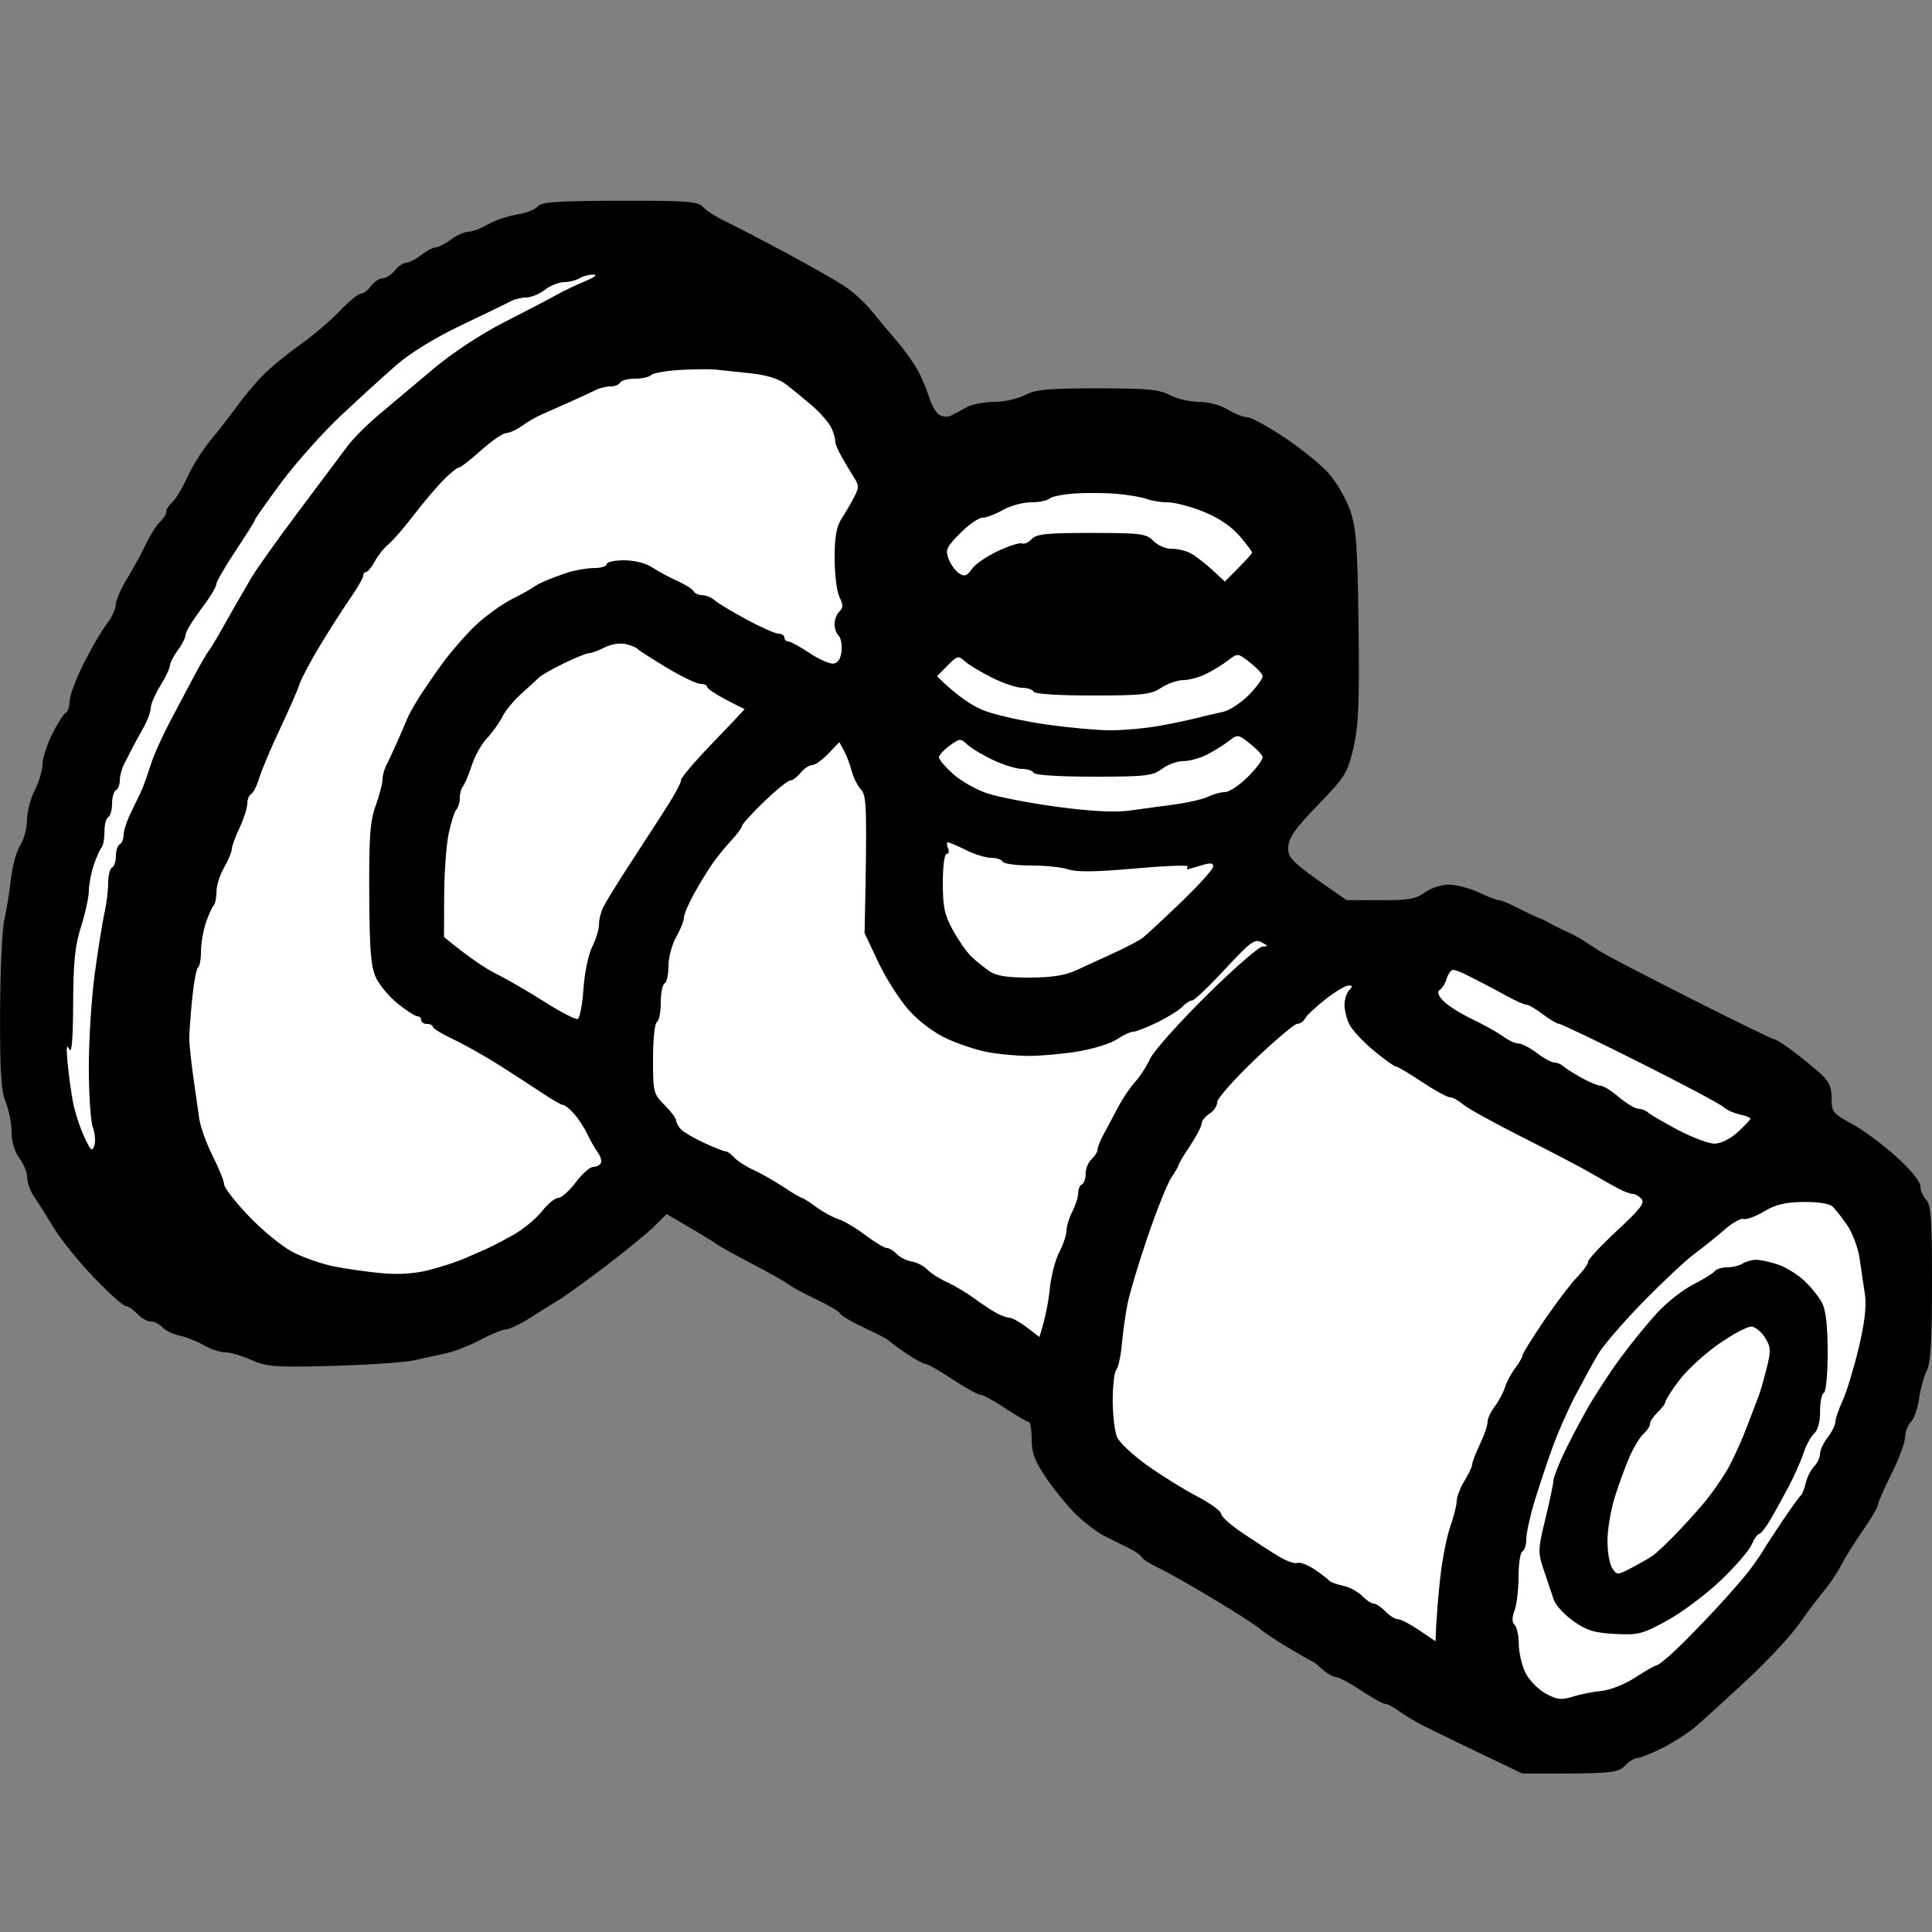
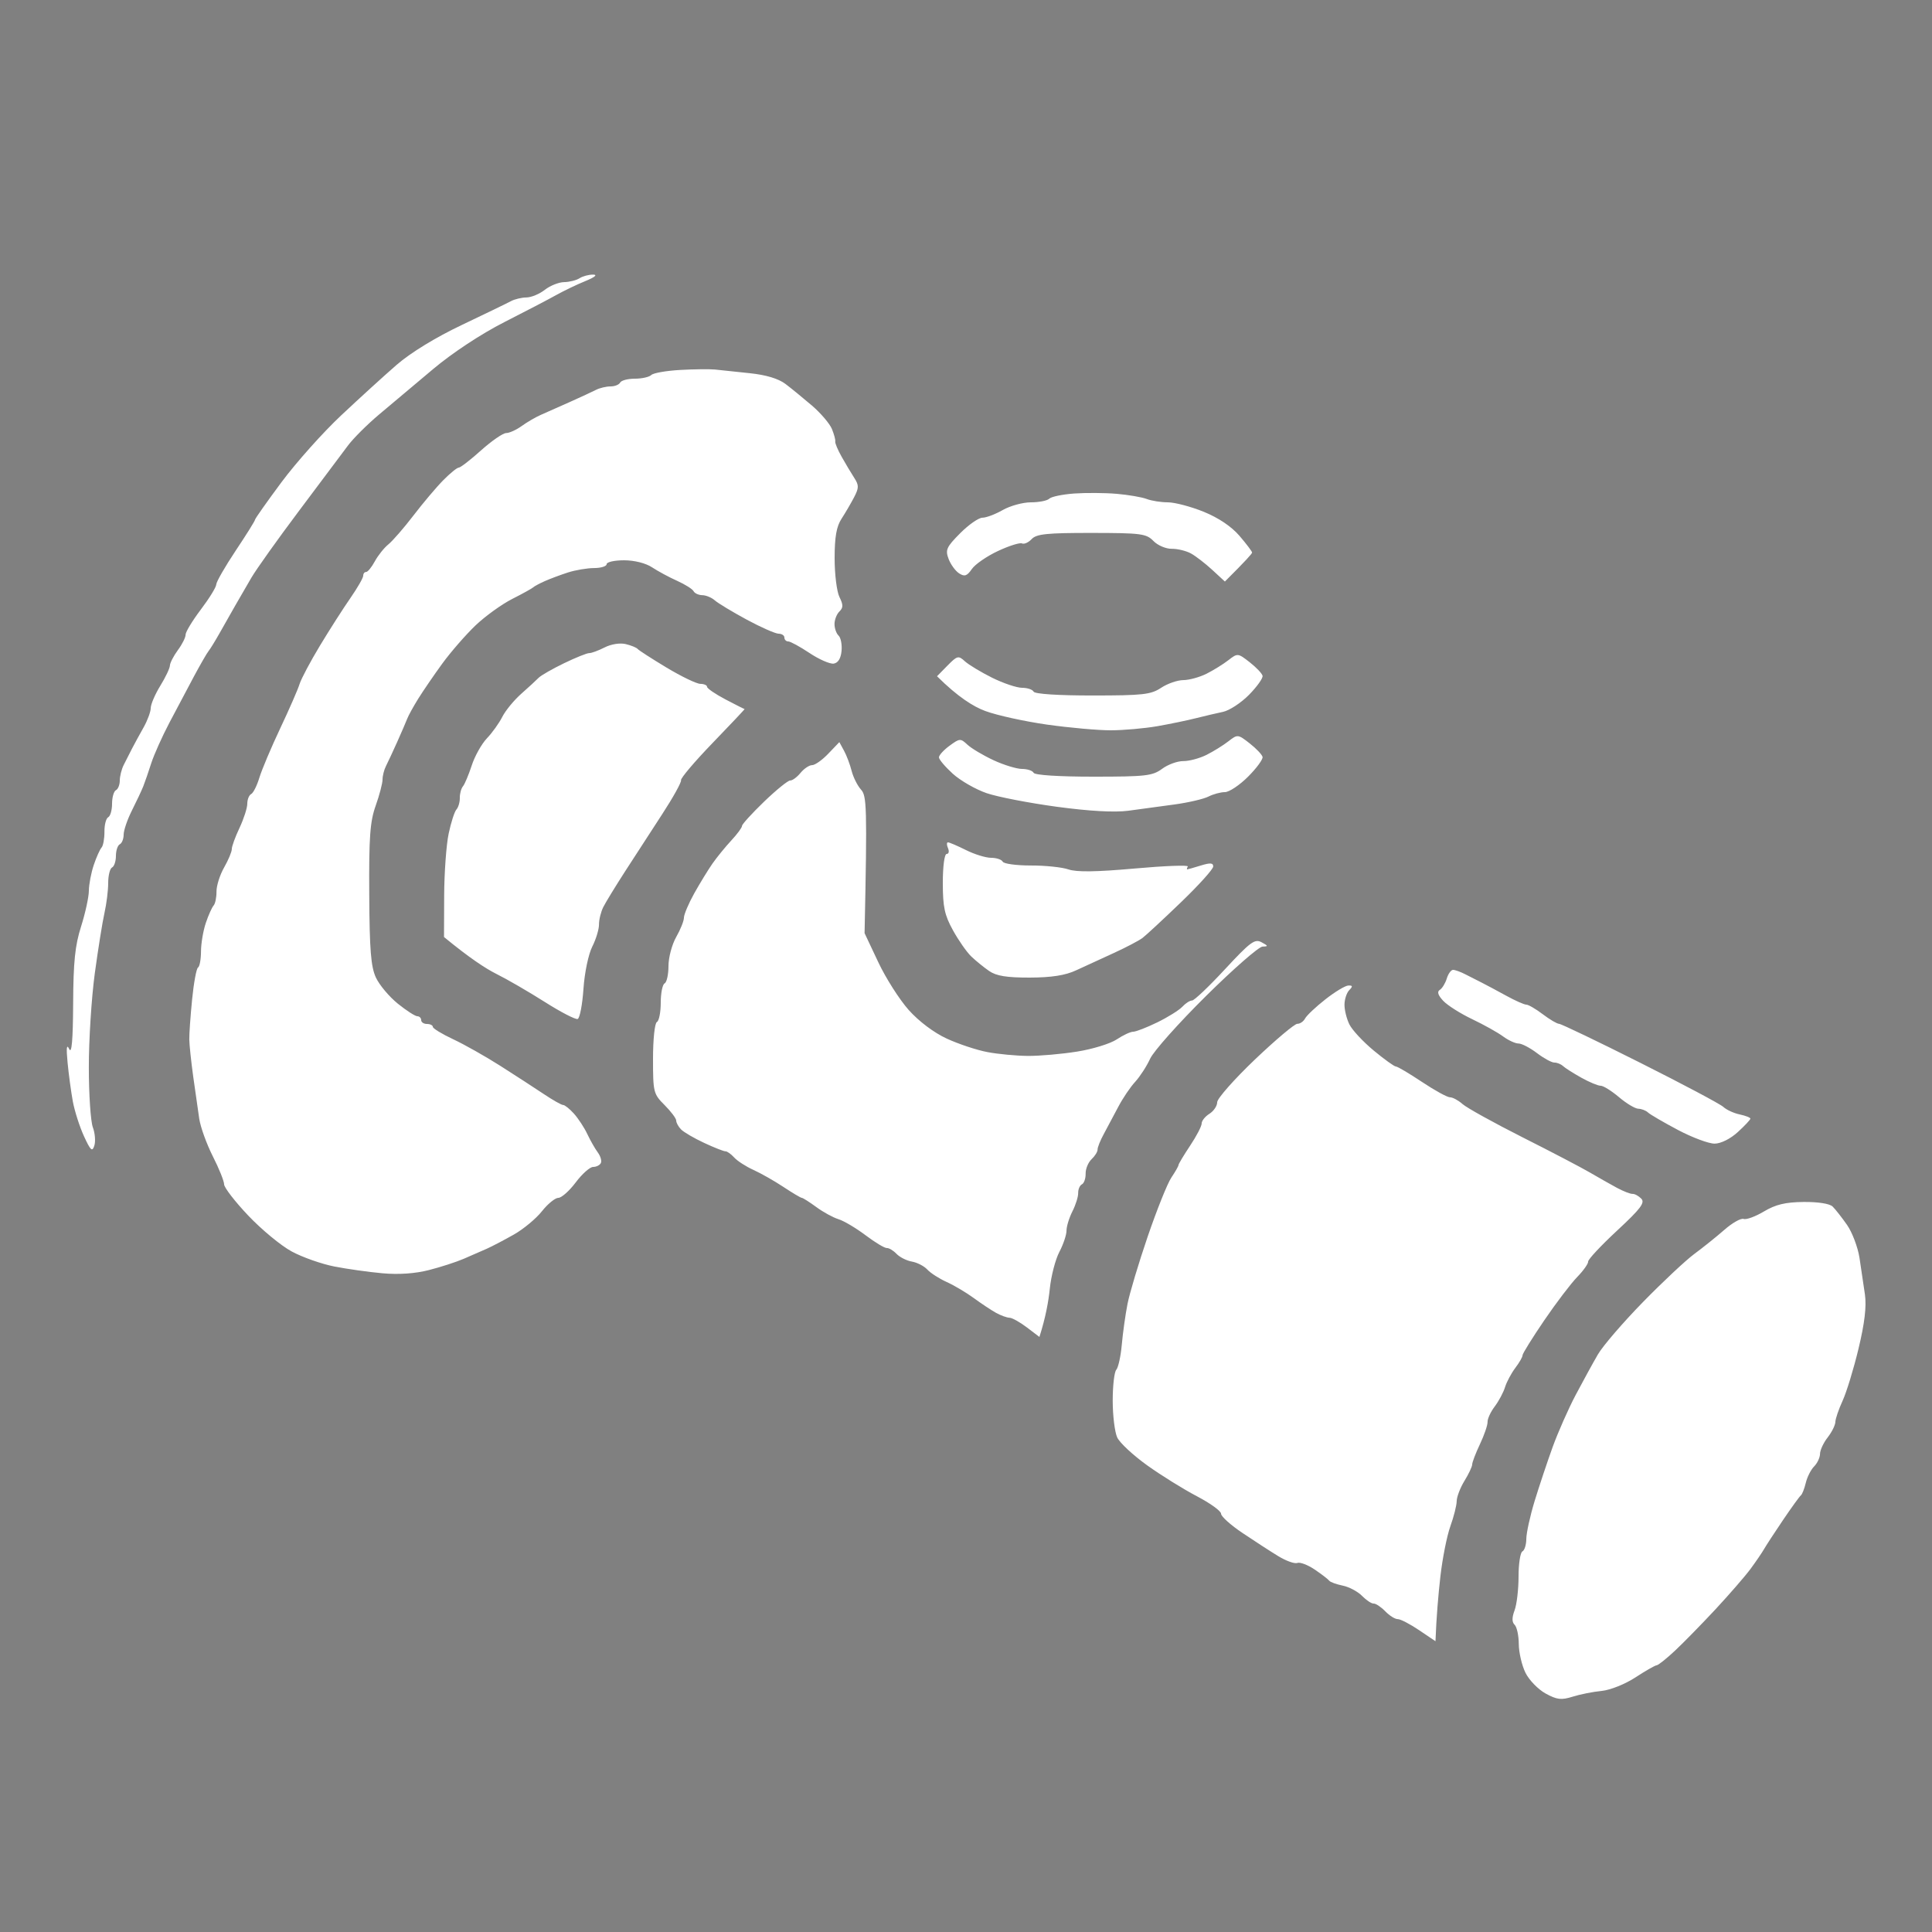
<svg xmlns="http://www.w3.org/2000/svg" version="1.2" viewBox="0 0 500 500" width="96" height="96">
  <rect x="0" y="0" width="500" height="500" fill="#808080" stroke="none" />
  <style>
		.s0 { fill: #000000 } 
		.s1 { fill: #ffffff } 
	</style>
  <g id="Vrstva 1">
-     <path id="Path 0" class="s0" d="m139.16 53.42c-0.58 0.78-3 1.73-5.36 2.1-2.37 0.37-5.76 1.53-7.55 2.57-1.79 1.05-4.04 1.89-5 1.88-0.96-0.02-2.99 0.88-4.5 2-1.51 1.11-3.31 2.04-4 2.05-0.69 0.01-2.37 0.9-3.75 1.98-1.37 1.08-3.11 1.97-3.85 1.98-0.75 0.01-2.1 0.93-3 2.05-0.91 1.12-2.32 2.02-3.14 2-0.82-0.02-2.17 0.88-3 2-0.83 1.12-2.03 2.02-2.66 2-0.64-0.02-3.11 2.02-5.5 4.53-2.39 2.5-7.03 6.44-10.3 8.75-3.27 2.3-7.55 5.82-9.5 7.81-1.95 1.99-4.9 5.49-6.55 7.79-1.65 2.29-4.75 6.29-6.89 8.88-2.14 2.59-4.91 6.96-6.14 9.71-1.24 2.75-3 5.68-3.91 6.5-0.91 0.82-1.61 1.95-1.56 2.5 0.05 0.55-0.65 1.68-1.54 2.5-0.9 0.82-2.61 3.53-3.79 6-1.19 2.47-3.41 6.53-4.93 9-1.52 2.47-2.77 5.4-2.78 6.5-0.01 1.1-1.07 3.35-2.35 5-1.28 1.65-3.97 6.26-5.97 10.25-2 3.99-3.64 8.37-3.64 9.75 0 1.37-0.45 2.72-1 3-0.55 0.28-2.12 2.75-3.5 5.5-1.37 2.75-2.5 6.24-2.49 7.75 0 1.51-0.9 4.55-2.01 6.75-1.11 2.2-2.01 5.69-2.01 7.75 0.01 2.06-0.78 4.97-1.74 6.46-0.96 1.49-2.05 5.42-2.42 8.75-0.37 3.32-1.13 8.07-1.7 10.54-0.58 2.47-1.07 13.28-1.11 24-0.05 15.29 0.26 20.31 1.46 23.25 0.83 2.06 1.52 5.55 1.52 7.75 0 2.45 0.79 5.06 2.03 6.75 1.12 1.51 2.02 3.76 2 5-0.01 1.24 0.81 3.49 1.83 5 1.03 1.51 3.37 5.23 5.21 8.25 1.85 3.02 6.52 8.77 10.39 12.78 3.87 4 7.49 7.25 8.04 7.21 0.55-0.03 1.9 0.87 3 2.01 1.1 1.14 2.68 2.03 3.5 1.99 0.83-0.04 2.18 0.63 3 1.49 0.83 0.87 2.85 1.85 4.5 2.19 1.65 0.34 4.46 1.45 6.25 2.47 1.79 1.03 4.26 1.85 5.5 1.84 1.24-0.02 4.28 0.87 6.75 1.96 4.06 1.8 6.11 1.95 21 1.55 9.08-0.24 18.53-0.88 21-1.41 2.47-0.53 6.3-1.37 8.5-1.86 2.2-0.48 6.25-2.08 9-3.55 2.75-1.47 5.68-2.66 6.5-2.65 0.82 0.01 3.53-1.27 6-2.84 2.47-1.58 5.92-3.72 7.65-4.77 1.73-1.05 7.36-5.12 12.5-9.05 5.14-3.92 10.7-8.49 12.35-10.15l3-3.02c9.3 5.41 12.45 7.36 13 7.81 0.55 0.46 4.6 2.71 9 5 4.4 2.29 8.65 4.69 9.44 5.33 0.79 0.64 4.06 2.41 7.25 3.92 3.2 1.51 6.03 3.2 6.31 3.75 0.28 0.55 3.09 2.2 6.25 3.67 3.16 1.46 5.97 2.93 6.25 3.25 0.28 0.32 2.3 1.82 4.5 3.32 2.2 1.5 4.45 2.73 5 2.74 0.55 0 3.7 1.8 7 3.99 3.3 2.18 6.56 3.99 7.25 4 0.69 0.02 3.61 1.61 6.5 3.54 2.89 1.92 5.59 3.5 6 3.5 0.41-0.01 0.75 2.01 0.75 4.49 0 3.6 0.79 5.66 3.93 10.25 2.16 3.16 5.65 7.38 7.75 9.38 2.1 1.99 5.17 4.34 6.82 5.21 1.65 0.87 4.46 2.28 6.25 3.12 1.79 0.85 3.48 1.99 3.75 2.54 0.27 0.55 2.19 1.78 4.25 2.73 2.06 0.96 8.48 4.58 14.25 8.06 5.77 3.47 11.18 6.95 12 7.71 0.82 0.77 4.2 3.01 7.5 4.98 3.3 1.97 6.11 3.57 6.25 3.55 0.14-0.02 1.26 0.88 2.5 1.99 1.24 1.11 2.81 2.01 3.5 2 0.69-0.01 3.61 1.56 6.5 3.49 2.89 1.92 5.7 3.48 6.25 3.46 0.55-0.02 2.13 0.8 3.5 1.83 1.38 1.02 4.3 2.78 6.5 3.89 2.2 1.11 8.84 4.34 14.75 7.17l10.75 5.14c23.34 0.06 24.69-0.13 26.5-2 1.1-1.14 2.56-2.05 3.25-2.03 0.69 0.02 3.61-1.15 6.5-2.6 2.89-1.45 6.82-3.99 8.75-5.66 1.93-1.66 7.77-6.99 13-11.84 5.23-4.84 11.3-11.36 13.5-14.47 2.2-3.11 5.18-7.06 6.61-8.78 1.44-1.72 3.43-4.69 4.42-6.62 0.99-1.93 3.53-5.98 5.64-9 2.1-3.02 3.82-5.95 3.82-6.5-0.01-0.55 1.56-4.15 3.49-8 1.93-3.85 3.53-8.13 3.54-9.5 0.02-1.38 0.7-3.18 1.52-4 0.82-0.82 1.77-3.52 2.11-6 0.34-2.48 1.24-5.74 1.99-7.25 1.01-2.04 1.36-7.88 1.36-22.75 0-16.44-0.27-20.27-1.5-21.5-0.82-0.82-1.5-2.4-1.5-3.5 0-1.18-2.55-4.31-6.25-7.65-3.44-3.11-8.61-6.94-11.5-8.5-4.9-2.66-5.25-3.1-5.23-6.6 0.02-2.84-0.65-4.36-2.75-6.28-1.52-1.39-4.68-3.98-7.02-5.75-2.34-1.77-4.59-3.22-5-3.22-0.41 0.01-10.2-4.76-21.75-10.6-11.55-5.83-22.13-11.34-23.5-12.25-1.38-0.91-3.41-2.22-4.5-2.91-1.1-0.69-3.12-1.75-4.5-2.35-1.37-0.61-3.18-1.51-4-2-0.82-0.5-2.18-1.15-3-1.45-0.82-0.29-3.19-1.42-5.25-2.49-2.06-1.07-4.2-1.95-4.75-1.95-0.55 0-2.91-0.91-5.25-2.01-2.34-1.11-5.82-2.03-7.75-2.04-1.98-0.01-4.69 0.86-6.25 2.02-2.28 1.68-4.25 2.03-11.5 2.01l-8.75-0.02c-14.46-9.95-15.19-10.77-15.1-13.63 0.08-2.53 1.64-4.76 7.68-11 7.09-7.33 7.68-8.28 9.2-14.83 1.31-5.67 1.56-11.64 1.31-31.5-0.26-20.94-0.57-25.29-2.19-29.94-1.05-3-3.51-7.27-5.48-9.5-1.97-2.23-7.14-6.43-11.5-9.34-4.36-2.9-8.71-5.26-9.67-5.25-0.96 0.02-3.21-0.87-5-1.97-1.9-1.17-5.01-1.99-7.5-2-2.34 0-5.71-0.79-7.5-1.75-2.7-1.45-5.89-1.75-18.75-1.75-12.86 0-16.05 0.3-18.75 1.75-1.79 0.96-5.39 1.76-8 1.76-2.61 0.01-5.87 0.67-7.25 1.47-1.37 0.79-3.18 1.75-4 2.13-0.82 0.38-2.18 0.24-3-0.32-0.82-0.55-1.96-2.53-2.52-4.4-0.56-1.86-1.85-4.97-2.88-6.89-1.03-1.92-3.49-5.4-5.48-7.71-1.99-2.32-4.97-5.88-6.62-7.91-1.65-2.03-4.75-4.86-6.89-6.29-2.13-1.42-9.11-5.39-15.5-8.81-6.38-3.43-13.41-7.07-15.61-8.11-2.2-1.03-4.68-2.64-5.5-3.57-1.32-1.48-3.95-1.68-21.64-1.64-16.2 0.03-20.34 0.32-21.2 1.46z" />
    <path id="Path 1" fill-rule="evenodd" class="s1" d="m153.5 71.07c1.23 0.02 0.46 0.66-2 1.67-2.2 0.89-5.57 2.51-7.5 3.59-1.93 1.08-8.01 4.26-13.53 7.06-5.98 3.05-13.39 7.93-18.36 12.11-4.59 3.85-10.88 9.14-13.98 11.75-3.1 2.61-6.76 6.26-8.13 8.12-1.38 1.86-7.02 9.4-12.55 16.75-5.53 7.36-11.1 15.18-12.39 17.38-1.28 2.2-3.17 5.46-4.2 7.25-1.02 1.79-2.81 4.94-3.97 7-1.16 2.06-2.47 4.2-2.92 4.75-0.44 0.55-2.13 3.48-3.75 6.5-1.62 3.03-4.48 8.43-6.36 12-1.88 3.57-4 8.3-4.71 10.5-0.7 2.2-1.64 4.9-2.07 6-0.44 1.1-1.76 3.91-2.94 6.25-1.18 2.34-2.14 5.15-2.14 6.25 0 1.1-0.45 2.23-1 2.5-0.55 0.28-1 1.63-1 3 0 1.38-0.45 2.73-1 3-0.55 0.28-1 2.07-1 4 0 1.93-0.43 5.41-0.96 7.75-0.53 2.34-1.66 9.43-2.52 15.75-0.85 6.32-1.54 17.24-1.53 24.25 0 7.01 0.47 13.99 1.04 15.5 0.56 1.51 0.74 3.65 0.38 4.75-0.54 1.68-0.97 1.27-2.7-2.5-1.13-2.48-2.42-6.52-2.87-9-0.45-2.48-1.06-6.98-1.35-10-0.37-3.87-0.24-4.91 0.42-3.5 0.65 1.37 0.97-2.31 1.02-11.75 0.05-10.81 0.49-15.09 2.06-20 1.09-3.44 2-7.6 2.01-9.25 0.02-1.65 0.59-4.64 1.27-6.65 0.67-2 1.58-4.02 2.01-4.5 0.43-0.47 0.76-2.31 0.75-4.1-0.02-1.79 0.42-3.47 0.97-3.75 0.55-0.27 1-1.85 1-3.5 0-1.65 0.45-3.22 1-3.5 0.55-0.27 1-1.4 1-2.5 0-1.1 0.45-2.9 1-4 0.55-1.1 1.52-3.01 2.16-4.25 0.64-1.24 1.99-3.71 3-5.5 1.01-1.79 1.84-4.04 1.85-5 0-0.96 1.11-3.55 2.46-5.75 1.36-2.2 2.48-4.56 2.5-5.25 0.02-0.69 0.95-2.49 2.06-4 1.12-1.51 2.02-3.31 2-4-0.01-0.69 1.76-3.61 3.94-6.5 2.19-2.89 3.99-5.81 4-6.5 0.02-0.69 2.28-4.62 5.03-8.75 2.75-4.12 5-7.72 5-8 0-0.27 3.1-4.66 6.88-9.75 3.79-5.09 10.72-12.85 15.41-17.25 4.68-4.4 11.15-10.29 14.36-13.08 3.61-3.13 10.07-7.09 16.85-10.31 6.05-2.88 11.79-5.66 12.75-6.18 0.96-0.51 2.76-0.94 4-0.95 1.24-0.01 3.38-0.9 4.75-1.98 1.38-1.08 3.63-1.97 5-1.99 1.38-0.02 3.18-0.48 4-1.01 0.82-0.53 2.4-0.95 3.5-0.93zm31.5 24.56c1.38 0.15 5.43 0.57 9 0.95 4.25 0.44 7.47 1.41 9.3 2.8 1.54 1.17 4.64 3.7 6.88 5.62 2.24 1.93 4.54 4.63 5.11 6 0.57 1.38 0.96 2.84 0.87 3.25-0.09 0.41 0.67 2.21 1.68 4 1.01 1.79 2.47 4.24 3.25 5.44 1.22 1.89 1.21 2.58-0.05 5-0.81 1.55-2.27 4.05-3.25 5.56-1.32 2.02-1.79 4.74-1.79 10.25 0 4.13 0.56 8.63 1.25 10.01 1 2.02 1 2.76-0.02 3.75-0.69 0.68-1.26 2.14-1.26 3.24 0 1.1 0.47 2.45 1.06 3 0.58 0.55 0.92 2.35 0.76 3.99-0.19 1.94-0.9 3.08-2.04 3.25-0.96 0.14-3.78-1.09-6.25-2.74-2.47-1.65-4.95-3-5.5-3-0.55 0-1-0.45-1-1 0-0.55-0.68-1-1.5-1-0.82 0-4.54-1.64-8.25-3.64-3.71-2.01-7.43-4.25-8.25-4.98-0.82-0.73-2.29-1.34-3.25-1.35-0.96-0.02-1.97-0.48-2.25-1.03-0.28-0.55-2.19-1.75-4.25-2.68-2.06-0.92-4.99-2.5-6.5-3.5-1.64-1.08-4.57-1.82-7.25-1.82-2.47 0-4.5 0.45-4.5 1 0 0.55-1.46 1.01-3.25 1.01-1.79 0.01-4.82 0.52-6.75 1.14-1.93 0.62-4.63 1.63-6 2.24-1.37 0.61-2.72 1.33-3 1.61-0.28 0.27-2.72 1.63-5.43 3-2.72 1.38-6.99 4.46-9.51 6.86-2.51 2.4-6.37 6.83-8.57 9.84-2.19 3.01-5.01 7.13-6.26 9.14-1.25 2.01-2.53 4.34-2.84 5.16-0.32 0.82-1.48 3.53-2.59 6-1.11 2.48-2.42 5.29-2.91 6.25-0.49 0.96-0.89 2.54-0.89 3.5 0 0.96-0.79 4-1.77 6.75-1.47 4.13-1.76 8.12-1.67 23 0.08 14.4 0.43 18.7 1.73 21.5 0.9 1.93 3.45 4.96 5.67 6.75 2.22 1.79 4.49 3.25 5.04 3.25 0.55 0 1 0.45 1 1 0 0.55 0.67 1 1.5 1 0.83 0 1.51 0.34 1.52 0.75 0 0.41 2.37 1.85 5.25 3.2 2.87 1.34 8.38 4.45 12.23 6.9 3.85 2.45 8.91 5.74 11.25 7.3 2.34 1.57 4.59 2.84 5 2.82 0.41-0.01 1.67 1 2.8 2.25 1.12 1.26 2.68 3.63 3.45 5.28 0.78 1.65 2 3.79 2.71 4.75 0.71 0.96 1.07 2.2 0.79 2.75-0.28 0.55-1.18 1-2 1-0.82 0-2.85 1.8-4.5 4-1.65 2.2-3.68 4-4.5 4-0.82 0-2.74 1.56-4.25 3.47-1.51 1.91-4.78 4.62-7.25 6.02-2.47 1.4-5.63 3.06-7 3.67-1.38 0.62-4.08 1.8-6 2.62-1.92 0.83-5.97 2.14-9 2.91-3.54 0.91-7.82 1.21-12 0.83-3.58-0.32-9.2-1.11-12.5-1.76-3.3-0.65-8.25-2.39-11-3.88-2.75-1.48-7.81-5.66-11.25-9.29-3.44-3.62-6.25-7.27-6.25-8.09 0-0.82-1.31-4.09-2.92-7.25-1.6-3.16-3.19-7.55-3.52-9.75-0.33-2.2-1.04-7.15-1.57-11-0.53-3.85-0.98-8.12-1-9.5-0.03-1.37 0.3-6.03 0.73-10.36 0.43-4.32 1.12-8.03 1.53-8.25 0.41-0.21 0.76-2.08 0.77-4.14 0-2.06 0.57-5.39 1.25-7.4 0.67-2 1.58-4.02 2.01-4.5 0.43-0.47 0.76-2.09 0.75-3.6-0.02-1.51 0.87-4.32 1.97-6.25 1.1-1.93 1.99-4.06 1.99-4.75-0.01-0.69 0.89-3.16 2-5.5 1.1-2.34 2.01-5.15 2.01-6.25 0-1.1 0.45-2.22 1-2.5 0.55-0.27 1.51-2.19 2.13-4.25 0.63-2.06 3.05-7.8 5.39-12.75 2.34-4.95 4.6-10.12 5.02-11.5 0.43-1.37 2.82-5.87 5.32-10 2.49-4.12 6.02-9.64 7.84-12.25 1.81-2.61 3.3-5.2 3.3-5.75 0-0.55 0.34-0.99 0.75-0.97 0.41 0.01 1.42-1.22 2.25-2.75 0.83-1.53 2.4-3.5 3.5-4.39 1.1-0.89 4.03-4.25 6.5-7.48 2.47-3.23 5.95-7.35 7.72-9.14 1.77-1.8 3.57-3.26 4-3.25 0.43 0.01 3.03-2 5.78-4.47 2.75-2.46 5.68-4.48 6.5-4.48 0.82 0 2.63-0.82 4-1.81 1.38-1 3.63-2.31 5-2.91 1.38-0.6 4.75-2.1 7.5-3.33 2.75-1.23 5.79-2.64 6.75-3.13 0.96-0.49 2.65-0.89 3.75-0.89 1.1 0 2.22-0.45 2.5-1 0.28-0.55 1.99-1 3.8-1 1.82 0 3.73-0.43 4.25-0.95 0.52-0.52 3.88-1.11 7.45-1.31 3.57-0.2 7.63-0.25 9-0.11zm104 32.17c3.02 0.26 6.51 0.86 7.75 1.33 1.24 0.48 3.71 0.87 5.5 0.87 1.79 0.01 5.95 1.1 9.25 2.44 3.84 1.56 7.18 3.8 9.28 6.24 1.8 2.1 3.27 4.05 3.26 4.32 0 0.28-1.59 2.07-7.04 7.5l-3.25-3c-1.79-1.65-4.26-3.56-5.5-4.25-1.24-0.69-3.49-1.24-5-1.22-1.51 0.02-3.65-0.89-4.75-2.03-1.83-1.89-3.17-2.07-16-2.08-11.56-0.01-14.26 0.27-15.5 1.59-0.82 0.88-1.95 1.39-2.5 1.13-0.55-0.27-3.35 0.61-6.23 1.96-2.87 1.34-5.92 3.44-6.76 4.67-1.24 1.8-1.87 2.02-3.27 1.13-0.96-0.61-2.19-2.29-2.74-3.74-0.89-2.35-0.57-3.08 3-6.67 2.2-2.21 4.79-4.01 5.75-4.01 0.96 0.01 3.32-0.88 5.25-1.98 1.93-1.1 5.21-2 7.3-2 2.09 0 4.23-0.42 4.75-0.94 0.52-0.52 3.43-1.12 6.45-1.34 3.02-0.21 7.98-0.18 11 0.08zm-127.06 38.89c1.41 0.34 2.78 0.9 3.06 1.24 0.28 0.35 3.65 2.52 7.5 4.84 3.85 2.31 7.79 4.21 8.75 4.21 0.96 0.01 1.75 0.36 1.74 0.77 0 0.41 2.14 1.88 4.75 3.25 2.62 1.38 4.85 2.5 4.96 2.5 0.11 0-3.6 3.94-8.25 8.75-4.65 4.81-8.34 9.16-8.2 9.67 0.14 0.51-2.05 4.45-4.85 8.75-2.81 4.31-7.13 10.98-9.62 14.83-2.48 3.85-5.03 8.01-5.65 9.25-0.62 1.24-1.12 3.26-1.11 4.5 0.01 1.24-0.77 3.82-1.75 5.75-0.99 1.97-1.99 6.75-2.27 10.92-0.28 4.08-0.95 7.59-1.5 7.79-0.55 0.2-4.4-1.79-8.55-4.43-4.15-2.63-9.77-5.89-12.5-7.24-2.72-1.36-6.88-4.06-13.54-9.54l0.04-10.75c0.03-5.91 0.55-13.11 1.16-16 0.61-2.89 1.51-5.7 2.01-6.25 0.5-0.55 0.9-1.9 0.88-3-0.02-1.1 0.35-2.45 0.81-3 0.46-0.55 1.48-2.98 2.27-5.39 0.78-2.42 2.55-5.57 3.92-7.02 1.38-1.44 3.18-3.95 4-5.58 0.82-1.62 3.04-4.32 4.92-5.98 1.89-1.67 3.91-3.53 4.5-4.14 0.6-0.6 3.55-2.3 6.58-3.76 3.03-1.46 5.95-2.64 6.5-2.61 0.55 0.02 2.32-0.63 3.94-1.45 1.71-0.88 4.01-1.24 5.5-0.88zm161.47 4.69c1.7 1.33 3.2 2.91 3.34 3.51 0.14 0.61-1.44 2.82-3.5 4.92-2.06 2.09-5.1 4.08-6.75 4.42-1.65 0.35-4.8 1.08-7 1.64-2.2 0.56-6.7 1.49-10 2.07-3.3 0.57-8.7 1.05-12 1.06-3.3 0.01-10.73-0.66-16.5-1.47-5.77-0.82-12.98-2.4-16-3.52-3.03-1.11-7.07-3.6-12.5-9l2.71-2.76c2.53-2.57 2.83-2.64 4.5-1.11 0.99 0.9 4.15 2.81 7.04 4.25 2.89 1.43 6.38 2.61 7.75 2.61 1.38 0 2.73 0.45 3 1 0.3 0.6 6.41 1 15.25 0.99 13.04 0 15.1-0.23 17.75-1.99 1.65-1.09 4.24-1.99 5.75-1.99 1.51-0.01 4.21-0.75 6-1.65 1.79-0.9 4.34-2.48 5.66-3.51 2.38-1.85 2.46-1.84 5.5 0.53zm0 21c1.7 1.33 3.2 2.91 3.34 3.51 0.14 0.61-1.55 2.91-3.75 5.11-2.2 2.2-4.9 4-6 4-1.1 0-3.01 0.52-4.25 1.15-1.24 0.63-5.18 1.55-8.75 2.04-3.57 0.5-8.98 1.23-12 1.63-3.58 0.47-10.04 0.11-18.5-1.03-7.15-0.97-15.32-2.55-18.16-3.52-2.83-0.97-6.77-3.23-8.75-5.02-1.97-1.79-3.59-3.7-3.59-4.25 0-0.55 1.24-1.91 2.75-3.01 2.63-1.93 2.83-1.94 4.64-0.25 1.05 0.97 4.08 2.77 6.75 4.01 2.67 1.24 5.99 2.25 7.36 2.25 1.38 0 2.73 0.45 3 1 0.3 0.6 6.5 1 15.5 1 13.52 0 15.27-0.2 17.75-2.03 1.51-1.12 3.99-2.02 5.5-2 1.51 0.01 4.21-0.71 6-1.61 1.79-0.9 4.34-2.48 5.66-3.51 2.38-1.85 2.46-1.84 5.5 0.53zm-106.19-0.32l1.21 2.22c0.67 1.22 1.55 3.57 1.97 5.22 0.42 1.65 1.51 3.83 2.43 4.85 1.46 1.62 1.62 4.07 0.92 37.15l3.54 7.5c1.94 4.13 5.49 9.69 7.87 12.37 2.62 2.94 6.52 5.88 9.84 7.41 3.03 1.4 7.75 2.97 10.5 3.49 2.75 0.53 7.48 0.97 10.5 1 3.02 0.02 8.76-0.48 12.75-1.12 3.99-0.63 8.6-2.05 10.25-3.15 1.65-1.1 3.56-1.99 4.25-1.99 0.69 0.01 3.5-1.08 6.25-2.42 2.75-1.34 5.68-3.17 6.5-4.06 0.82-0.89 1.95-1.61 2.5-1.6 0.55 0.02 4.38-3.62 8.5-8.07 6.61-7.12 7.74-7.96 9.5-7 1.74 0.94 1.77 1.08 0.25 1.11-0.96 0.02-7.54 5.77-14.62 12.78-7.09 7.01-13.6 14.32-14.48 16.25-0.88 1.93-2.62 4.61-3.87 5.98-1.26 1.36-3.23 4.28-4.39 6.5-1.16 2.21-2.84 5.37-3.74 7.02-0.9 1.65-1.62 3.45-1.6 4 0.02 0.55-0.68 1.68-1.55 2.5-0.87 0.82-1.57 2.51-1.54 3.75 0.02 1.24-0.41 2.48-0.96 2.75-0.55 0.27-0.99 1.29-0.97 2.25 0.02 0.96-0.65 3.1-1.49 4.75-0.84 1.65-1.53 3.9-1.53 5 0 1.1-0.84 3.57-1.85 5.5-1.02 1.93-2.13 6.2-2.47 9.5-0.34 3.3-1.08 7.46-2.69 12.5l-3.25-2.47c-1.79-1.36-3.81-2.49-4.5-2.5-0.69-0.02-2.26-0.59-3.5-1.28-1.24-0.69-3.82-2.41-5.75-3.82-1.93-1.41-5.07-3.28-7-4.15-1.93-0.87-4.18-2.31-5-3.21-0.82-0.9-2.62-1.83-4-2.07-1.37-0.24-3.18-1.15-4-2.02-0.82-0.86-1.95-1.53-2.5-1.49-0.55 0.04-3.03-1.45-5.5-3.31-2.47-1.86-5.62-3.73-7-4.15-1.37-0.42-3.96-1.83-5.75-3.15-1.79-1.31-3.47-2.38-3.75-2.38-0.28 0-2.41-1.27-4.75-2.82-2.34-1.55-5.82-3.53-7.75-4.4-1.93-0.87-4.18-2.32-5-3.23-0.82-0.9-1.84-1.62-2.25-1.59-0.41 0.02-2.89-0.95-5.5-2.17-2.61-1.21-5.31-2.79-6-3.5-0.69-0.71-1.25-1.74-1.25-2.29 0-0.55-1.35-2.35-3-4-2.89-2.89-3-3.33-3-12 0-5 0.44-9.22 1-9.5 0.55-0.27 1-2.52 1-5 0-2.48 0.45-4.72 1-5 0.55-0.27 1-2.3 1-4.5 0-2.2 0.9-5.57 2-7.5 1.1-1.93 2-4.18 2-5 0-0.82 1.19-3.64 2.64-6.25 1.46-2.61 3.59-6.1 4.74-7.75 1.15-1.65 3.36-4.35 4.89-6 1.54-1.65 2.78-3.34 2.76-3.75-0.01-0.41 2.56-3.24 5.72-6.29 3.16-3.04 6.2-5.5 6.75-5.47 0.55 0.04 1.75-0.84 2.67-1.96 0.92-1.12 2.27-2.02 3-2.01 0.73 0.01 2.62-1.32 4.19-2.97zm28.12 25.94c0.36 0 2.46 0.9 4.66 2 2.2 1.1 5.12 2 6.5 2 1.37 0 2.72 0.45 3 1 0.27 0.55 3.54 0.99 7.25 0.99 3.71-0.01 8.1 0.44 9.75 1.01 2.11 0.73 7.18 0.66 17.15-0.23 7.78-0.7 13.97-0.93 13.75-0.52-0.22 0.41-0.29 0.75-0.15 0.75 0.14 0 1.71-0.45 3.5-1 2.47-0.76 3.24-0.7 3.23 0.25-0.01 0.69-3.76 4.85-8.34 9.25-4.57 4.4-9.06 8.56-9.97 9.25-0.92 0.69-4.26 2.44-7.42 3.89-3.16 1.44-7.55 3.46-9.75 4.48-2.82 1.31-6.36 1.86-12 1.88-5.96 0.01-8.64-0.42-10.5-1.7-1.38-0.95-3.46-2.64-4.63-3.76-1.18-1.12-3.31-4.18-4.75-6.79-2.17-3.93-2.62-6.03-2.62-12.25 0-4.33 0.42-7.5 1-7.5 0.55 0 0.7-0.67 0.34-1.5-0.36-0.82-0.36-1.5 0-1.5zm130.71 33c0.52 0 1.96 0.52 3.2 1.16 1.24 0.63 3.15 1.61 4.25 2.16 1.1 0.55 3.91 2.06 6.25 3.34 2.34 1.29 4.7 2.34 5.25 2.34 0.55 0 2.46 1.11 4.25 2.47 1.79 1.36 3.7 2.49 4.25 2.5 0.55 0.02 10 4.55 21 10.08 11 5.52 20.67 10.66 21.5 11.42 0.82 0.76 2.74 1.64 4.25 1.95 1.51 0.32 2.75 0.81 2.75 1.08 0 0.28-1.46 1.84-3.25 3.47-1.92 1.76-4.38 2.99-6 3-1.51 0.02-5.79-1.58-9.5-3.54-3.71-1.97-7.2-4-7.75-4.52-0.55-0.52-1.68-0.95-2.5-0.97-0.83-0.01-3.08-1.36-5-2.99-1.93-1.63-4.06-2.97-4.75-2.96-0.69 0.01-2.94-0.93-5-2.08-2.06-1.15-4.2-2.51-4.75-3.02-0.55-0.51-1.56-0.91-2.25-0.9-0.69 0-2.71-1.1-4.5-2.46-1.79-1.36-3.93-2.47-4.75-2.47-0.83 0.01-2.63-0.82-4-1.83-1.38-1.02-4.98-3.03-8-4.47-3.03-1.44-6.4-3.58-7.5-4.75-1.35-1.44-1.64-2.36-0.89-2.82 0.62-0.38 1.43-1.7 1.81-2.94 0.38-1.24 1.11-2.25 1.63-2.25zm-27.1 4.05c1.14-0.04 1.19 0.22 0.23 1.2-0.67 0.69-1.22 2.38-1.23 3.75-0.01 1.38 0.56 3.68 1.27 5.11 0.7 1.44 3.53 4.48 6.28 6.76 2.75 2.28 5.34 4.14 5.75 4.14 0.41-0.01 3.45 1.79 6.75 3.99 3.3 2.2 6.56 3.99 7.25 3.98 0.69-0.01 2.15 0.78 3.25 1.75 1.1 0.98 8.08 4.84 15.5 8.59 7.43 3.74 15.3 7.86 17.5 9.15 2.2 1.29 5.35 3.07 7 3.96 1.65 0.89 3.45 1.58 4 1.55 0.55-0.04 1.56 0.52 2.26 1.23 1.02 1.05-0.17 2.62-6.28 8.29-4.15 3.85-7.51 7.45-7.47 8 0.04 0.55-1.24 2.35-2.84 4-1.61 1.65-5.46 6.71-8.55 11.25-3.09 4.54-5.61 8.59-5.59 9 0.02 0.41-0.82 1.88-1.86 3.25-1.04 1.38-2.25 3.63-2.67 5-0.43 1.38-1.63 3.63-2.67 5-1.05 1.38-1.88 3.18-1.85 4 0.02 0.83-0.86 3.41-1.97 5.75-1.11 2.34-2.01 4.7-2.01 5.25 0 0.55-0.9 2.46-2 4.25-1.1 1.79-2 4.15-2.01 5.25-0.01 1.1-0.75 4.03-1.64 6.5-0.89 2.48-2.05 8.33-2.58 13-0.53 4.68-1.03 10.36-1.27 16.75l-4.25-2.87c-2.34-1.58-4.81-2.86-5.5-2.85-0.69 0.02-2.15-0.89-3.25-2.03-1.1-1.13-2.45-2.03-3-2-0.55 0.04-1.9-0.86-3-1.98-1.1-1.13-3.35-2.33-5-2.66-1.65-0.34-3.23-0.91-3.5-1.28-0.28-0.37-1.96-1.67-3.75-2.88-1.79-1.21-3.81-1.98-4.5-1.71-0.69 0.27-2.9-0.52-4.92-1.75-2.02-1.23-6.18-3.93-9.25-5.99-3.07-2.06-5.58-4.31-5.57-5 0.01-0.69-2.81-2.72-6.25-4.52-3.44-1.8-9.24-5.4-12.87-8-3.63-2.6-7.13-5.85-7.76-7.23-0.63-1.37-1.16-5.65-1.16-9.5 0-3.85 0.41-7.45 0.92-8 0.51-0.55 1.16-3.47 1.43-6.5 0.27-3.02 0.93-7.75 1.47-10.5 0.53-2.75 2.89-10.62 5.24-17.5 2.35-6.87 5.1-13.74 6.12-15.25 1.02-1.51 1.85-2.97 1.85-3.25 0-0.27 1.35-2.52 3-5 1.65-2.47 3-5.06 2.99-5.75 0-0.69 0.9-1.81 2-2.5 1.11-0.69 2.02-2.04 2.02-3 0.01-0.96 4.4-5.93 9.75-11.04 5.36-5.1 10.3-9.27 10.99-9.25 0.69 0.02 1.59-0.6 2-1.37 0.41-0.78 2.77-3.01 5.25-4.95 2.47-1.95 5.15-3.56 5.95-3.59zm117.8 56.02c3.74-0.04 6.76 0.43 7.53 1.18 0.71 0.69 2.38 2.83 3.73 4.75 1.34 1.93 2.79 5.75 3.22 8.5 0.42 2.75 1.06 7.03 1.41 9.5 0.44 3.12-0.07 7.42-1.65 14-1.25 5.23-3.11 11.3-4.12 13.5-1.01 2.2-1.86 4.68-1.88 5.5-0.02 0.83-0.92 2.63-1.99 4-1.08 1.38-1.97 3.29-1.98 4.25-0.01 0.96-0.7 2.43-1.52 3.25-0.83 0.83-1.8 2.74-2.16 4.25-0.36 1.51-0.93 2.98-1.28 3.25-0.35 0.28-2.42 3.14-4.6 6.36-2.18 3.22-4.41 6.64-4.96 7.6-0.55 0.96-2.13 3.26-3.5 5.12-1.38 1.86-5.43 6.52-9 10.37-3.58 3.84-8.3 8.67-10.5 10.73-2.2 2.06-4.34 3.77-4.75 3.79-0.41 0.02-2.89 1.43-5.5 3.14-2.66 1.74-6.51 3.28-8.75 3.5-2.2 0.21-5.58 0.88-7.5 1.49-2.94 0.92-4.06 0.79-7-0.82-1.93-1.06-4.27-3.47-5.2-5.35-0.94-1.89-1.72-5.23-1.74-7.43-0.01-2.2-0.5-4.45-1.07-5-0.72-0.69-0.73-1.85-0.02-3.75 0.57-1.51 1.03-5.45 1.03-8.75 0-3.3 0.45-6.22 1-6.5 0.55-0.27 1-1.74 1.01-3.25 0.01-1.51 0.97-5.9 2.14-9.75 1.18-3.85 3.28-10.15 4.67-14 1.4-3.85 4.08-9.92 5.97-13.5 1.89-3.57 4.48-8.3 5.76-10.5 1.28-2.2 6.52-8.28 11.64-13.52 5.12-5.24 11.11-10.85 13.31-12.47 2.2-1.62 5.69-4.42 7.75-6.22 2.06-1.81 4.31-3.08 5-2.83 0.69 0.25 3.05-0.62 5.25-1.93 3.02-1.8 5.53-2.41 10.25-2.46z" />
-     <path id="Path 2" class="s0" d="m451 327c-0.82 0.53-2.63 0.98-4.01 0.98-1.37 0.01-2.84 0.47-3.25 1.02-0.4 0.55-2.88 2.07-5.49 3.39-2.61 1.31-6.78 4.57-9.26 7.25-2.48 2.67-6.83 8.01-9.66 11.86-2.83 3.85-6.79 9.93-8.79 13.5-2.01 3.57-4.75 8.86-6.1 11.75-1.34 2.89-2.43 5.81-2.43 6.5 0.01 0.69-0.91 5.07-2.05 9.75-1.97 8.15-1.99 8.71-0.37 13.5 0.93 2.75 2.06 6.13 2.52 7.5 0.45 1.38 2.72 3.85 5.03 5.5 3.43 2.45 5.4 3.07 10.78 3.36 6.08 0.33 7.11 0.06 13.58-3.49 3.85-2.12 10.07-6.78 13.82-10.36 3.75-3.58 7.35-7.75 8-9.26 0.65-1.52 1.52-2.75 1.93-2.75 0.41 0 1.74-1.69 2.95-3.75 1.21-2.06 3.38-6 4.82-8.75 1.45-2.75 3.13-6.57 3.75-8.5 0.62-1.93 1.85-4.18 2.72-5 1-0.93 1.58-3.1 1.55-5.75-0.02-2.34 0.41-4.48 0.96-4.75 0.57-0.28 1-4.83 1-10.5 0-6.64-0.47-10.92-1.41-12.75-0.78-1.51-2.84-4.1-4.59-5.75-1.75-1.65-4.83-3.56-6.84-4.23-2.01-0.68-4.56-1.24-5.66-1.24-1.1 0-2.68 0.44-3.5 0.97z" />
    <path id="Path 3" class="s1" d="m444.81 347.82c-3.69 2.57-8.3 6.82-10.25 9.43-1.96 2.61-3.55 5.09-3.53 5.5 0.02 0.41-0.89 1.65-2.03 2.75-1.14 1.1-2.03 2.45-1.99 3 0.04 0.55-0.68 1.68-1.61 2.5-0.93 0.82-2.58 3.52-3.67 6-1.08 2.48-2.81 7.2-3.84 10.5-1.03 3.3-1.88 8.36-1.88 11.25-0.01 2.89 0.55 6.09 1.24 7.12 1.21 1.81 1.37 1.81 5.25-0.25 2.2-1.17 4.62-2.57 5.39-3.12 0.76-0.55 3.24-2.89 5.5-5.19 2.26-2.31 5.73-6.14 7.71-8.5 1.98-2.37 4.73-6.33 6.12-8.81 1.38-2.48 3.54-7.2 4.78-10.5 1.25-3.3 2.63-6.9 3.06-8 0.44-1.1 1.39-4.37 2.12-7.27 1.17-4.67 1.13-5.58-0.36-8-0.92-1.5-2.5-2.81-3.5-2.91-1-0.1-4.83 1.93-8.51 4.5z" />
  </g>
</svg>